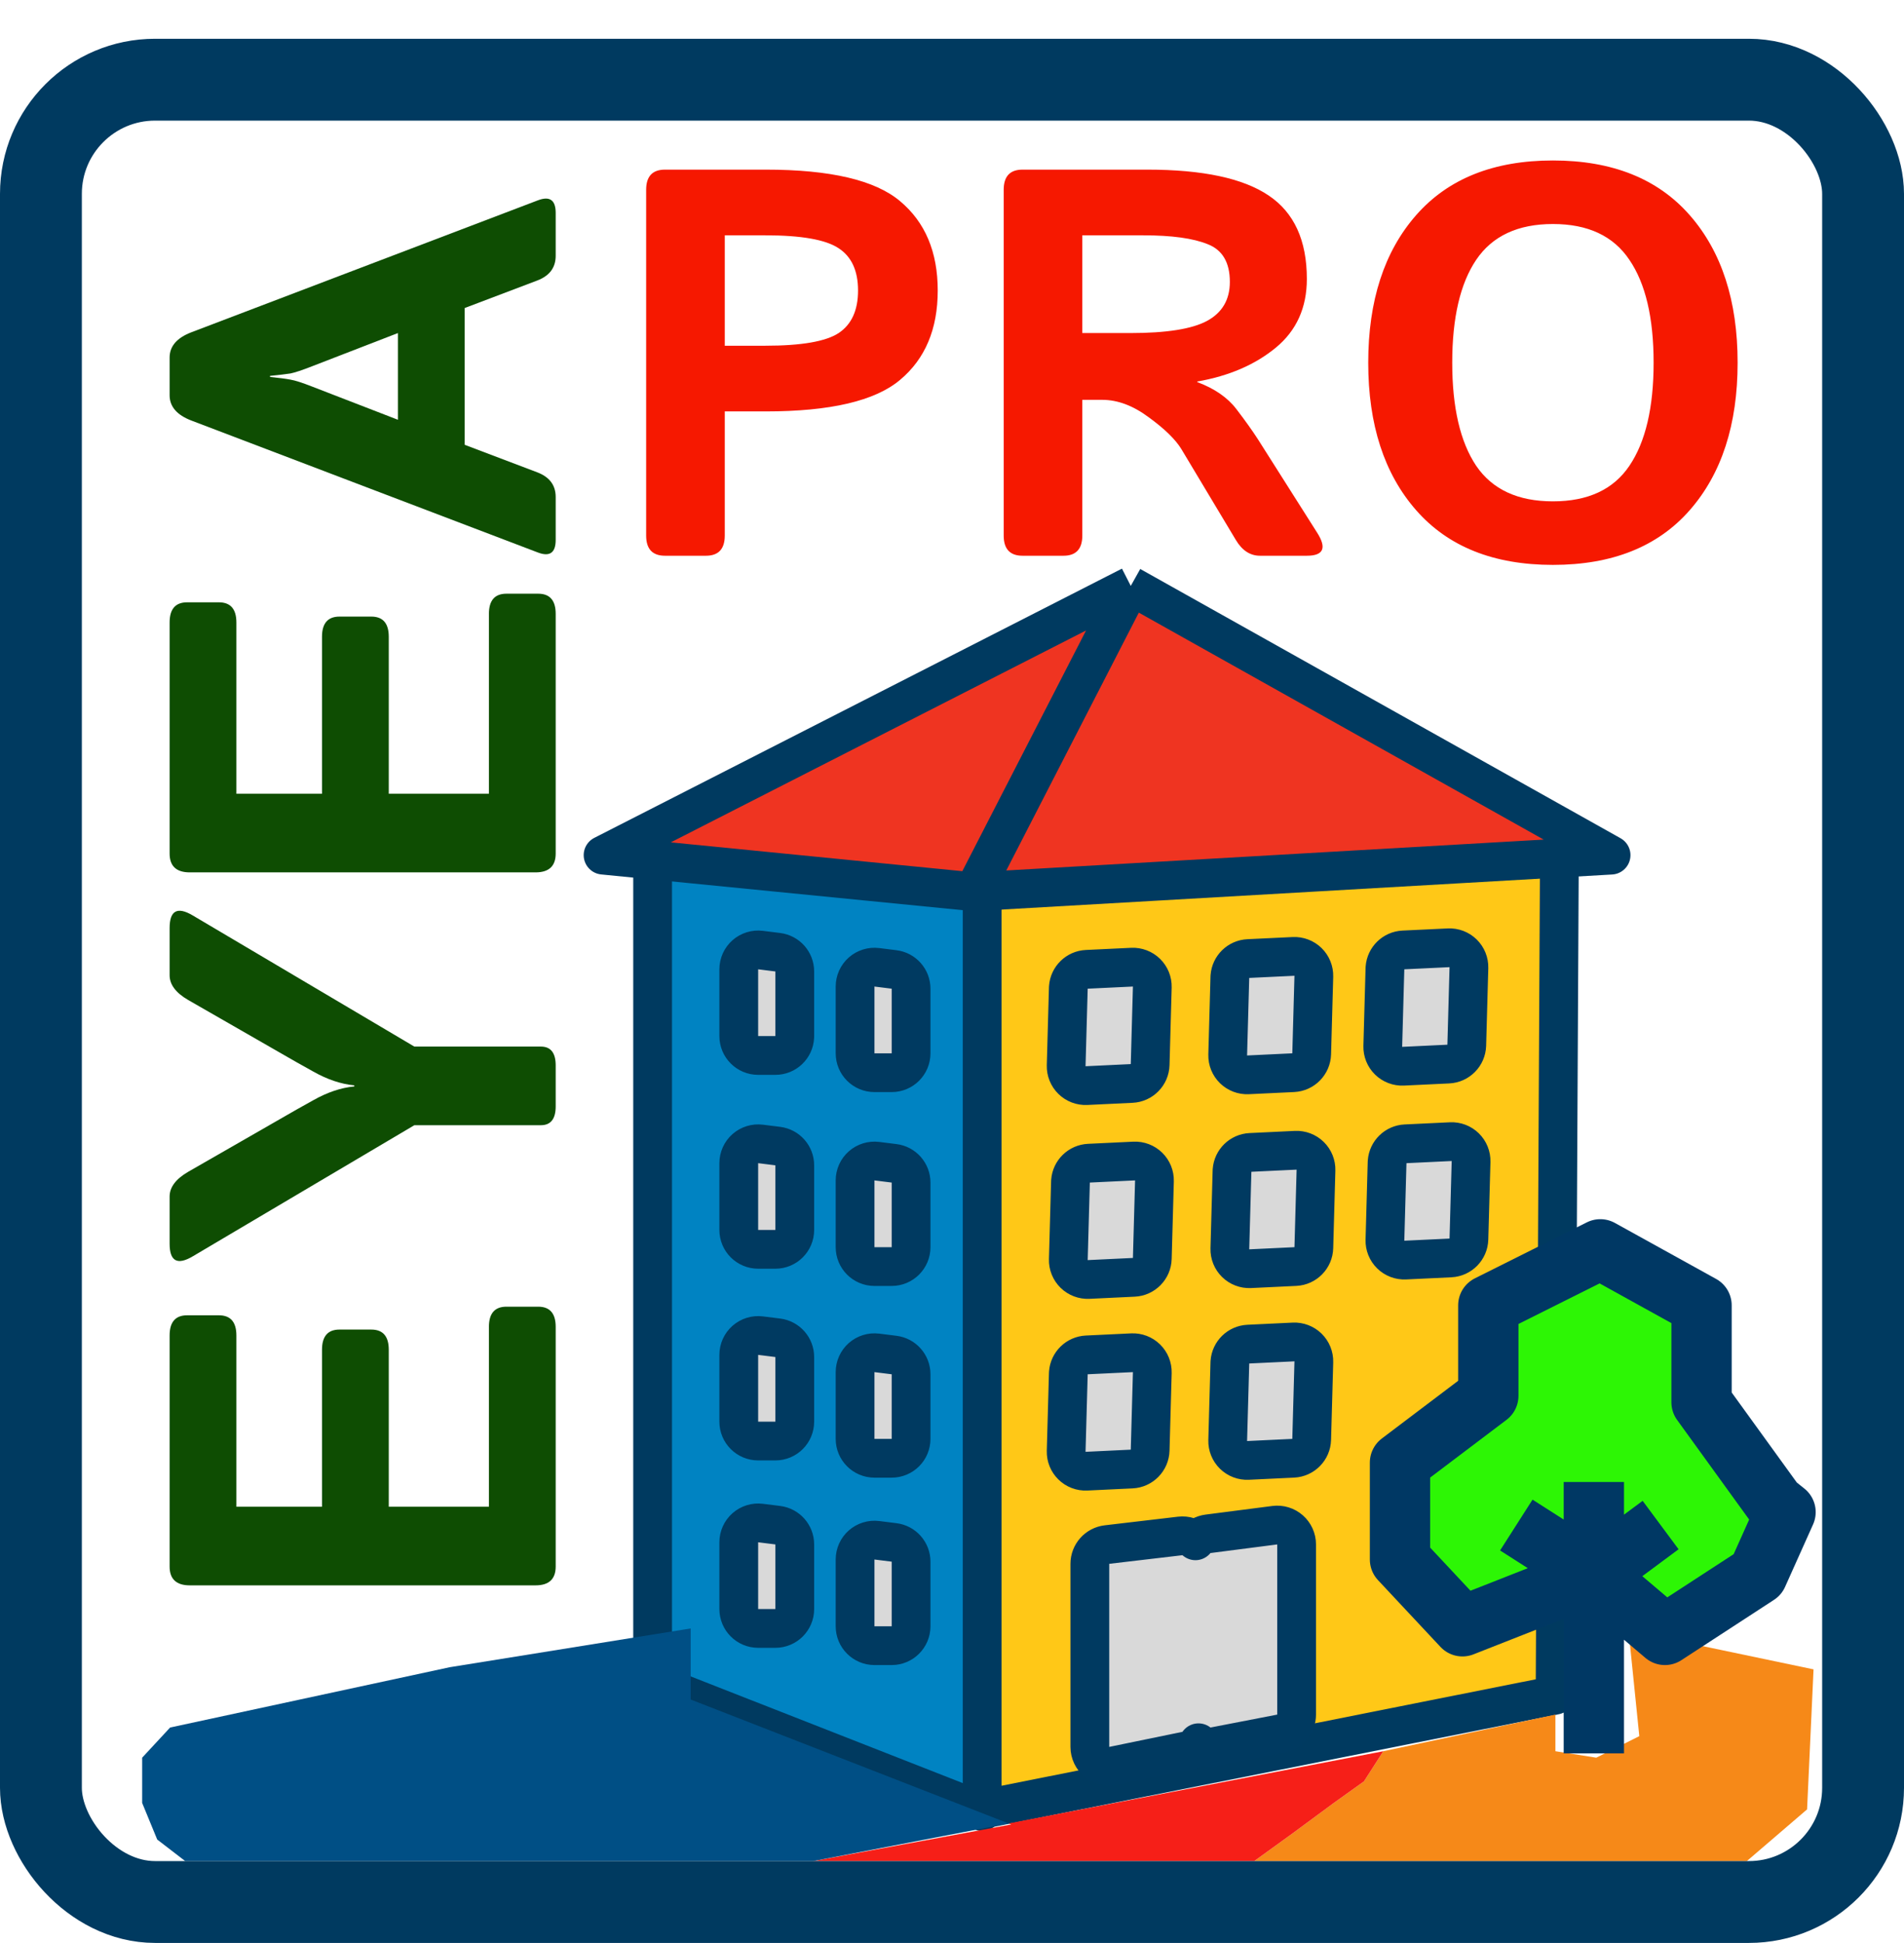
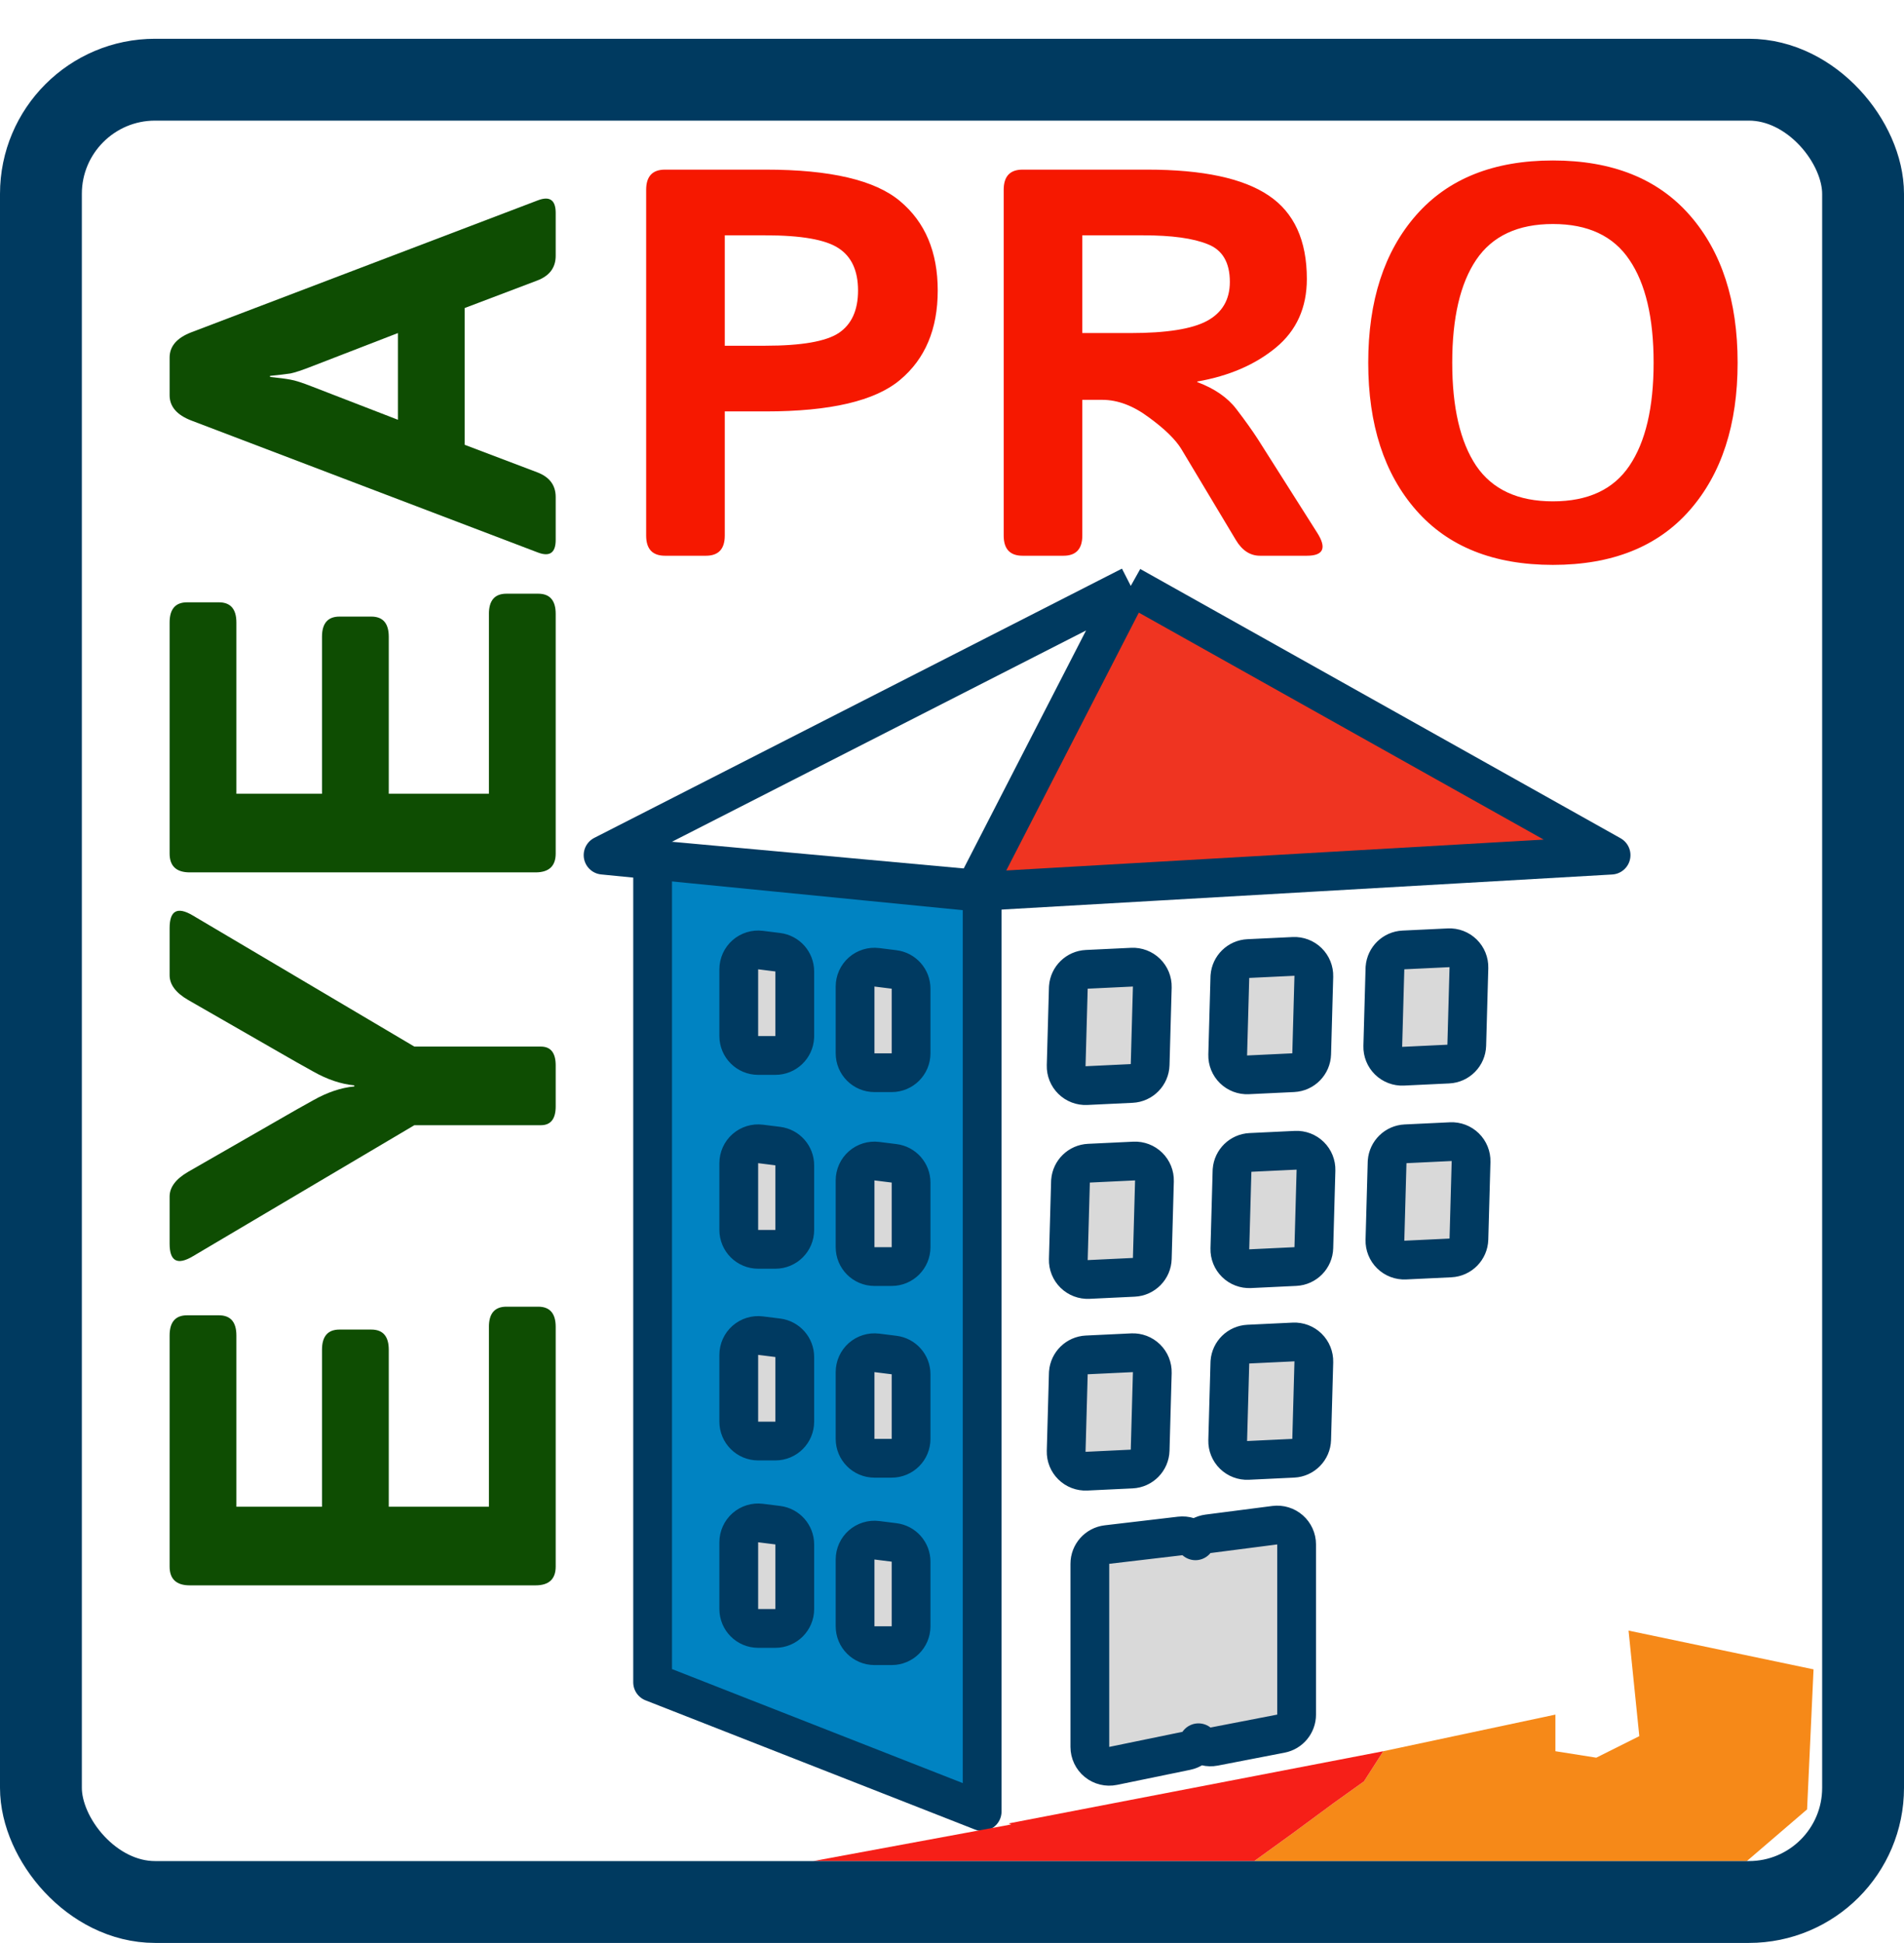
<svg xmlns="http://www.w3.org/2000/svg" width="442" height="451" viewBox="0 0 442 451" fill="none">
-   <path d="M228 206.5L362 199L361 393.5L228 420V206.5Z" fill="#FFC817" stroke="#003A60" stroke-width="9" stroke-linejoin="round" />
  <path d="M151.5 199.5L228 206.5V420.5L151.5 390.5V199.5Z" fill="#0083C2" stroke="#003A60" stroke-width="9" stroke-linejoin="round" />
-   <path d="M262.5 136L226 207L140 198.5L262.5 136Z" fill="#EF3421" />
  <path d="M262.5 136L374 198.5L226 207L262.5 136Z" fill="#EF3421" />
  <path d="M262.5 136L226 207M262.5 136L140 198.5L226 207M262.5 136L374 198.5L226 207" stroke="#003A60" stroke-width="9" stroke-linejoin="round" />
  <path d="M295.924 354.037C297.207 353.872 298.5 354.266 299.472 355.12C300.443 355.974 301 357.206 301 358.5V398C301 400.155 299.472 402.008 297.355 402.418L281.855 405.418C280.57 405.667 279.244 405.342 278.218 404.534C277.577 405.473 276.586 406.164 275.407 406.407L258.407 409.907C257.083 410.18 255.706 409.843 254.657 408.988C253.609 408.134 253 406.853 253 405.5V363C253 360.718 254.708 358.798 256.975 358.531L273.975 356.531C275.251 356.381 276.53 356.784 277.49 357.638C277.497 357.644 277.504 357.651 277.511 357.657C278.217 356.791 279.242 356.19 280.424 356.037L295.924 354.037ZM200.021 358.626C200.989 357.772 202.278 357.375 203.559 357.535L207.559 358.035C209.81 358.317 211.5 360.231 211.5 362.5V377.5C211.5 379.985 209.485 382 207 382H203C200.515 382 198.5 379.985 198.5 377.5V362C198.5 360.709 199.054 359.48 200.021 358.626ZM173.021 354.626C173.989 353.772 175.278 353.375 176.559 353.535L180.559 354.035C182.81 354.317 184.5 356.231 184.5 358.5V373.5C184.5 375.985 182.485 378 180 378H176C173.515 378 171.5 375.985 171.5 373.5V358C171.5 356.709 172.054 355.48 173.021 354.626ZM262.786 314.005C264.037 313.945 265.256 314.41 266.15 315.287C267.044 316.164 267.533 317.373 267.498 318.625L266.998 336.625C266.933 338.978 265.065 340.883 262.714 340.995L252.214 341.495C250.963 341.555 249.744 341.09 248.85 340.213C247.956 339.336 247.467 338.127 247.502 336.875L248.002 318.875L248.013 318.656C248.184 316.405 250.008 314.613 252.286 314.505L262.786 314.005ZM300.286 311.505C301.537 311.445 302.756 311.91 303.65 312.787C304.544 313.664 305.033 314.873 304.998 316.125L304.498 334.125C304.433 336.478 302.565 338.383 300.214 338.495L289.714 338.995C288.463 339.055 287.244 338.59 286.35 337.713C285.456 336.836 284.967 335.627 285.002 334.375L285.502 316.375L285.513 316.156C285.684 313.905 287.508 312.113 289.786 312.005L300.286 311.505ZM200.021 315.126C200.989 314.272 202.278 313.875 203.559 314.035L207.559 314.535C209.81 314.817 211.5 316.731 211.5 319V334C211.5 336.485 209.485 338.5 207 338.5H203C200.515 338.5 198.5 336.485 198.5 334V318.5C198.5 317.209 199.054 315.98 200.021 315.126ZM173.021 311.126C173.989 310.272 175.278 309.875 176.559 310.035L180.559 310.535C182.81 310.817 184.5 312.731 184.5 315V330C184.5 332.485 182.485 334.5 180 334.5H176C173.515 334.5 171.5 332.485 171.5 330V314.5C171.5 313.209 172.054 311.98 173.021 311.126ZM263.286 269.505C264.537 269.445 265.756 269.91 266.65 270.787C267.544 271.664 268.033 272.873 267.998 274.125L267.498 292.125C267.433 294.478 265.565 296.383 263.214 296.495L252.714 296.995C251.463 297.055 250.244 296.59 249.35 295.713C248.456 294.836 247.967 293.627 248.002 292.375L248.502 274.375L248.513 274.156C248.684 271.905 250.508 270.113 252.786 270.005L263.286 269.505ZM300.786 267.005C302.037 266.945 303.256 267.41 304.15 268.287C305.044 269.164 305.533 270.373 305.498 271.625L304.998 289.625C304.933 291.978 303.065 293.883 300.714 293.995L290.214 294.495C288.963 294.555 287.744 294.09 286.85 293.213C285.956 292.336 285.467 291.127 285.502 289.875L286.002 271.875L286.013 271.656C286.184 269.405 288.008 267.613 290.286 267.505L300.786 267.005ZM200.021 270.626C200.989 269.772 202.278 269.375 203.559 269.535L207.559 270.035C209.81 270.317 211.5 272.231 211.5 274.5V289.5C211.5 291.985 209.485 294 207 294H203C200.515 294 198.5 291.985 198.5 289.5V274C198.5 272.709 199.054 271.48 200.021 270.626ZM336.786 265.005C338.037 264.945 339.256 265.41 340.15 266.287C341.044 267.164 341.533 268.373 341.498 269.625L340.998 287.625C340.933 289.978 339.065 291.883 336.714 291.995L326.214 292.495C324.963 292.555 323.744 292.09 322.85 291.213C321.956 290.336 321.467 289.127 321.502 287.875L322.002 269.875L322.013 269.656C322.184 267.405 324.008 265.613 326.286 265.505L336.786 265.005ZM173.021 266.626C173.989 265.772 175.278 265.375 176.559 265.535L180.559 266.035C182.81 266.317 184.5 268.231 184.5 270.5V285.5C184.5 287.985 182.485 290 180 290H176C173.515 290 171.5 287.985 171.5 285.5V270C171.5 268.709 172.054 267.48 173.021 266.626ZM262.786 224.505C264.037 224.445 265.256 224.91 266.15 225.787C267.044 226.664 267.533 227.873 267.498 229.125L266.998 247.125C266.933 249.478 265.065 251.383 262.714 251.495L252.214 251.995C250.963 252.055 249.744 251.59 248.85 250.713C247.956 249.836 247.467 248.627 247.502 247.375L248.002 229.375L248.013 229.156C248.184 226.905 250.008 225.113 252.286 225.005L262.786 224.505ZM300.286 222.005C301.537 221.945 302.756 222.41 303.65 223.287C304.544 224.164 305.033 225.373 304.998 226.625L304.498 244.625C304.433 246.978 302.565 248.883 300.214 248.995L289.714 249.495C288.463 249.555 287.244 249.09 286.35 248.213C285.456 247.336 284.967 246.127 285.002 244.875L285.502 226.875L285.513 226.656C285.684 224.405 287.508 222.613 289.786 222.505L300.286 222.005ZM200.021 225.626C200.989 224.772 202.278 224.375 203.559 224.535L207.559 225.035C209.81 225.317 211.5 227.231 211.5 229.5V244.5C211.5 246.985 209.485 249 207 249H203C200.515 249 198.5 246.985 198.5 244.5V229C198.5 227.709 199.054 226.48 200.021 225.626ZM336.286 220.005C337.537 219.945 338.756 220.41 339.65 221.287C340.544 222.164 341.033 223.373 340.998 224.625L340.498 242.625C340.433 244.978 338.565 246.883 336.214 246.995L325.714 247.495C324.463 247.555 323.244 247.09 322.35 246.213C321.456 245.336 320.967 244.127 321.002 242.875L321.502 224.875L321.513 224.656C321.684 222.405 323.508 220.613 325.786 220.505L336.286 220.005ZM173.021 221.626C173.989 220.772 175.278 220.375 176.559 220.535L180.559 221.035C182.81 221.317 184.5 223.231 184.5 225.5V240.5L184.494 240.731C184.374 243.109 182.408 245 180 245H176C173.515 245 171.5 242.985 171.5 240.5V225C171.5 223.709 172.054 222.48 173.021 221.626Z" fill="#D9D9D9" stroke="#003A61" stroke-width="9" stroke-linejoin="round" />
  <path fill-rule="evenodd" clip-rule="evenodd" d="M405.52 432H291.167L300.156 425.5L309.643 418.5L316.634 413.5L321.129 406.5L361.077 398V406.5L370.565 408L380.552 403L378.055 378.5L421 387.5L419.502 420L405.52 432Z" fill="#F68918" />
  <path fill-rule="evenodd" clip-rule="evenodd" d="M300.156 425.5L291.167 432H188.799C206.74 428.681 216.799 426.819 234.74 423.5L234.134 423.264L321.129 406.5L316.634 413.5L309.643 418.5L300.156 425.5Z" fill="#F61F18" />
-   <path d="M188.799 432H42.987L36.495 427L33 418.5V408L39.492 401L104.408 387L160.336 378V394.5L234.134 423.264L188.799 432Z" fill="#004F85" />
  <path d="M129 363.625C129 366.542 127.437 368 124.312 368H44.062C40.938 368 39.375 366.542 39.375 363.625L39.375 310C39.375 306.875 40.729 305.313 43.438 305.313H50.812C53.521 305.313 54.875 306.875 54.875 310V349.75H74.75L74.75 313.313C74.75 310.188 76.104 308.625 78.812 308.625H86.188C88.896 308.625 90.25 310.188 90.25 313.313L90.25 349.75H113.5L113.5 308C113.5 304.875 114.854 303.313 117.562 303.313H124.937C127.646 303.313 129 304.875 129 308V363.625ZM44.75 291.625C41.167 293.75 39.375 292.771 39.375 288.688V277.75C39.375 275.583 40.812 273.667 43.688 272L66.875 258.688C67.5 258.313 69.458 257.208 72.75 255.375C76 253.542 79.167 252.479 82.25 252.188V251.938C79.167 251.646 76 250.583 72.75 248.75C69.458 246.917 67.5 245.813 66.875 245.438L43.688 232.125C40.812 230.458 39.375 228.542 39.375 226.375V215.438C39.375 211.354 41.167 210.375 44.75 212.5L96.188 242.938L125.562 242.938C127.854 242.938 129 244.396 129 247.313V256.813C129 259.729 127.854 261.188 125.562 261.188H96.188L44.75 291.625ZM129 198.125C129 201.042 127.437 202.5 124.312 202.5L44.062 202.5C40.938 202.5 39.375 201.042 39.375 198.125L39.375 144.5C39.375 141.375 40.729 139.813 43.438 139.813H50.812C53.521 139.813 54.875 141.375 54.875 144.5L54.875 184.25H74.75V147.813C74.75 144.688 76.104 143.125 78.812 143.125H86.188C88.896 143.125 90.25 144.688 90.25 147.813V184.25L113.5 184.25V142.5C113.5 139.375 114.854 137.813 117.562 137.813H124.937C127.646 137.813 129 139.375 129 142.5V198.125ZM129 125.313C129 128.313 127.625 129.292 124.875 128.25L44.438 97.625C41.062 96.333 39.375 94.375 39.375 91.75V83C39.375 80.375 41.062 78.417 44.438 77.125L124.875 46.5C127.625 45.458 129 46.438 129 49.438V59.375C129 62.125 127.562 64.042 124.687 65.125L107.875 71.5V103.25L124.687 109.625C127.562 110.708 129 112.625 129 115.375V125.313ZM92.375 97.438V77.312L72.5 85C70.167 85.917 68.479 86.479 67.438 86.688C66.354 86.854 64.771 87.042 62.688 87.25V87.5C64.771 87.708 66.354 87.917 67.438 88.125C68.479 88.292 70.167 88.833 72.5 89.75L92.375 97.438Z" fill="#0E4D02" />
  <path d="M154.375 129C151.458 129 150 127.437 150 124.312V44.062C150 40.938 151.458 39.375 154.375 39.375H177.75C192.75 39.375 203.146 41.812 208.937 46.688C214.771 51.562 217.687 58.479 217.687 67.438C217.687 76.396 214.771 83.312 208.937 88.188C203.146 93.062 192.75 95.5 177.75 95.5H168.25V124.312C168.25 127.437 166.792 129 163.875 129H154.375ZM168.25 80.25H177.687C186.021 80.25 191.687 79.271 194.687 77.312C197.687 75.312 199.187 72.021 199.187 67.438C199.187 62.854 197.687 59.583 194.687 57.625C191.687 55.625 186.021 54.625 177.687 54.625H168.25V80.25ZM237.375 129C234.458 129 233 127.437 233 124.312V44.062C233 40.938 234.458 39.375 237.375 39.375H266.312C279.187 39.375 288.583 41.375 294.5 45.375C300.417 49.333 303.375 55.792 303.375 64.75C303.375 71.417 300.979 76.729 296.187 80.688C291.396 84.646 285.312 87.271 277.937 88.562V88.688C281.937 90.188 284.958 92.271 287 94.938C289.042 97.604 290.708 99.938 292 101.937L305.75 123.625C308.042 127.208 307.25 129 303.375 129H292.5C290.208 129 288.333 127.771 286.875 125.312L274.25 104.25C272.875 102 270.354 99.542 266.687 96.875C263.062 94.167 259.458 92.812 255.875 92.812H251.25V124.312C251.25 127.437 249.792 129 246.875 129H237.375ZM251.25 77.312H262.437C270.771 77.312 276.687 76.375 280.187 74.5C283.729 72.583 285.5 69.562 285.5 65.438C285.5 60.938 283.792 58.021 280.375 56.688C277 55.312 272.021 54.625 265.437 54.625H251.25V77.312ZM317.625 84.188C317.625 69.812 321.333 58.396 328.75 49.938C336.167 41.479 346.75 37.25 360.5 37.25C374.25 37.25 384.833 41.479 392.25 49.938C399.667 58.396 403.375 69.812 403.375 84.188C403.375 98.562 399.667 109.979 392.25 118.437C384.833 126.896 374.25 131.125 360.5 131.125C346.75 131.125 336.167 126.896 328.75 118.437C321.333 109.979 317.625 98.562 317.625 84.188ZM337.125 84.188C337.125 94.604 338.979 102.583 342.687 108.125C346.437 113.625 352.375 116.375 360.5 116.375C368.625 116.375 374.542 113.625 378.25 108.125C382 102.583 383.875 94.604 383.875 84.188C383.875 73.771 382 65.812 378.25 60.312C374.542 54.771 368.625 52 360.5 52C352.375 52 346.437 54.771 342.687 60.312C338.979 65.812 337.125 73.771 337.125 84.188Z" fill="#F61800" />
  <rect x="9.5" y="18.5" width="423" height="423" rx="26.5" stroke="#003A60" stroke-width="19" stroke-linejoin="round" />
-   <path fill-rule="evenodd" clip-rule="evenodd" d="M408 365.5L386.5 379.5L370 365.5L339.5 377.5L325 362V339.5L345.5 324V303L371.5 290L395 303V325.5L412 349L414.5 351L408 365.5Z" fill="#2DF605" />
-   <path d="M370 365.5L339.5 377.5L325 362V339.5L345.5 324V303L371.5 290L395 303V325.5L412 349L414.5 351L408 365.5L386.5 379.5L370 365.5ZM370 365.5V407M370 365.5V344M370 365.5L352 354M370 365.5L385.5 354" stroke="#003864" stroke-width="14" stroke-linejoin="round" />
</svg>